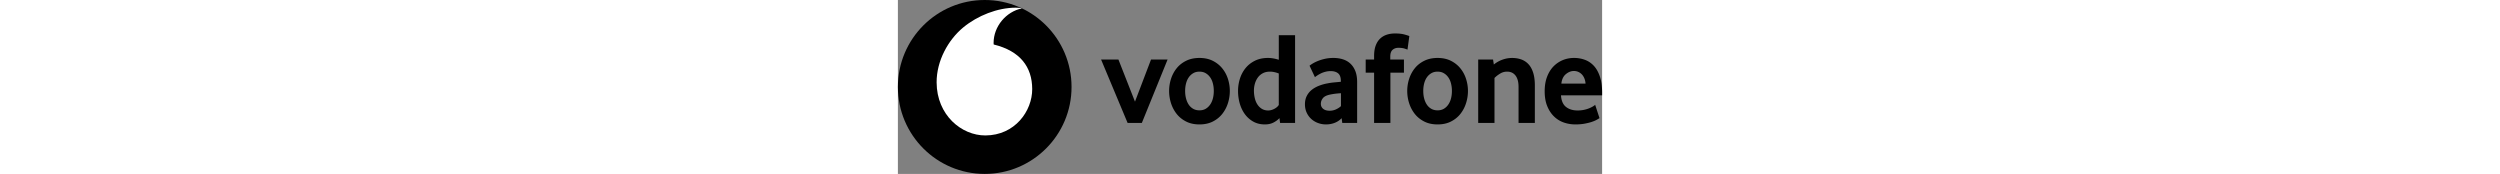
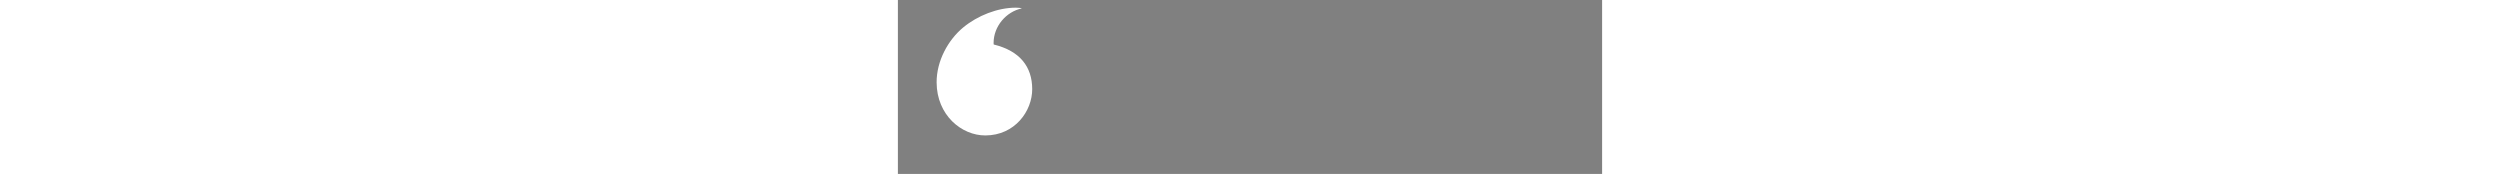
<svg xmlns="http://www.w3.org/2000/svg" height="40" viewBox="0 0 575 142">
  <rect x="0" y="0" width="575" height="142" fill="#808080" stroke="none" />
  <g fill="none">
-     <path fill="#000" d="M141.793 71c0 39.211-31.733 71-70.89 71C31.745 142 0 110.211 0 71S31.745 0 70.903 0c39.157 0 70.89 31.789 70.89 71" class="vodafone_svg_black" />
    <path fill="#FFF" d="M71.463 110.59c-19.474.066-39.744-16.58-39.835-43.32-.065-17.676 9.47-34.698 21.637-44.795 11.88-9.835 28.15-16.162 42.896-16.214 1.902 0 3.895.156 5.107.574-12.897 2.674-23.161 14.7-23.122 28.332 0 .456.038.94.09 1.161 21.585 5.27 31.381 18.314 31.446 36.354.052 18.054-14.173 37.829-38.22 37.908" />
-     <path fill="#000" d="m187.58 100.402-21.675-51.799h14.16l13.52 34.398 13.105-34.398h13.522l-21.038 51.799zm70.356-26.167c0-2.152-.247-4.2-.755-6.144-.495-1.943-1.25-3.613-2.254-5.009-1.003-1.409-2.214-2.517-3.647-3.34q-2.15-1.251-5.041-1.251c-1.928 0-3.622.417-5.042 1.252a11.3 11.3 0 0 0-3.647 3.34c-1.003 1.395-1.758 3.065-2.254 5.008-.508 1.944-.755 3.992-.755 6.144 0 2.23.247 4.305.755 6.209q.743 2.857 2.189 5.01a10.75 10.75 0 0 0 3.66 3.404c1.46.821 3.166 1.239 5.094 1.239s3.608-.418 5.04-1.24c1.434-.834 2.645-1.969 3.648-3.404s1.759-3.104 2.254-5.009c.508-1.904.755-3.978.755-6.209m13.092.057a32.9 32.9 0 0 1-1.55 9.953c-1.042 3.26-2.58 6.17-4.624 8.752-2.033 2.583-4.612 4.657-7.725 6.235s-6.748 2.361-10.89 2.361c-4.156 0-7.79-.782-10.89-2.36-3.114-1.579-5.693-3.653-7.738-6.236-2.032-2.583-3.57-5.491-4.611-8.752a32.9 32.9 0 0 1-1.55-9.953c0-3.366.52-6.653 1.55-9.888q1.563-4.832 4.61-8.648c2.046-2.544 4.625-4.579 7.739-6.118 3.1-1.54 6.734-2.322 10.89-2.322 4.142 0 7.764.783 10.838 2.322s5.653 3.574 7.724 6.118c2.085 2.544 3.635 5.426 4.677 8.648a32.4 32.4 0 0 1 1.55 9.888m39.978-14.288c-2.566-1.005-4.95-1.513-7.164-1.513-2.267 0-4.234.444-5.862 1.304a11.6 11.6 0 0 0-4.064 3.496c-1.069 1.474-1.863 3.13-2.397 4.97a20 20 0 0 0-.808 5.66c0 2.153.234 4.214.703 6.197.456 1.97 1.173 3.705 2.137 5.179a11.4 11.4 0 0 0 3.621 3.56c1.46.888 3.192 1.344 5.185 1.344 1.641 0 3.308-.456 5.015-1.343 1.706-.9 2.918-1.97 3.634-3.183zm1.068 40.398-.534-3.966c-1.211 1.357-2.813 2.557-4.82 3.588-1.993 1.043-4.35 1.565-7.06 1.565-3.556 0-6.708-.757-9.405-2.257a21.1 21.1 0 0 1-6.852-6.013c-1.85-2.505-3.27-5.414-4.233-8.714-.951-3.287-1.433-6.73-1.433-10.318a33.5 33.5 0 0 1 1.485-9.887c1.003-3.222 2.514-6.105 4.546-8.649 2.045-2.543 4.585-4.578 7.66-6.117 3.06-1.54 6.669-2.322 10.798-2.322 2.71 0 5.64.508 8.78 1.5V28.724h13.3v71.678zm49.696-24.289c-1.433.076-2.918.21-4.429.379a51 51 0 0 0-4.312.704c-2.891.574-4.884 1.553-6.005 2.948-1.107 1.41-1.667 2.922-1.667 4.579 0 1.709.625 3.091 1.889 4.135 1.263 1.03 3.035 1.552 5.34 1.552 1.733 0 3.413-.352 5.029-1.07 1.615-.717 3.009-1.617 4.155-2.687zm1.068 24.25-.52-3.874c-1.447 1.59-3.27 2.843-5.498 3.743-2.227.9-4.663 1.357-7.32 1.357-2.228 0-4.378-.379-6.41-1.135a16.7 16.7 0 0 1-5.445-3.222c-1.576-1.396-2.852-3.104-3.816-5.152-.977-2.048-1.46-4.357-1.46-6.94 0-2.57.496-4.852 1.512-6.822a14.9 14.9 0 0 1 4.09-4.996c1.72-1.357 3.7-2.465 5.927-3.326a37 37 0 0 1 6.995-1.944c1.72-.352 3.608-.613 5.654-.796s3.751-.339 5.119-.483v-.756c0-2.87-.73-4.905-2.214-6.13-1.472-1.214-3.505-1.827-6.084-1.827-1.51 0-2.957.183-4.325.548-1.367.352-2.579.796-3.66 1.33a33 33 0 0 0-2.866 1.618q-1.23.802-1.993 1.448l-4.403-9.34c.573-.508 1.446-1.109 2.632-1.826 1.185-.718 2.605-1.422 4.298-2.1 1.68-.679 3.57-1.252 5.68-1.722s4.39-.704 6.813-.704c2.865 0 5.484.378 7.842 1.135 2.357.756 4.402 1.93 6.122 3.548 1.706 1.604 3.048 3.639 4.025 6.117q1.446 3.699 1.446 8.962v33.289zm53.252-59.821c-.43-.209-1.263-.522-2.514-.914-1.263-.39-2.918-.587-5.002-.587-1.85 0-3.413.562-4.663 1.67-1.25 1.109-1.876 2.922-1.876 5.426v2.466h11.164V59.35h-11.06v41.05h-13.313V59.35h-6.865V48.603h6.865V45.81c0-3.365.43-6.209 1.29-8.544.86-2.321 2.058-4.226 3.595-5.687a14.05 14.05 0 0 1 5.419-3.235c2.084-.679 4.338-1.017 6.774-1.017 3.217 0 5.875.3 7.985.913s3.348 1.017 3.7 1.24zm36.28 33.693c0-2.152-.261-4.2-.756-6.144-.496-1.943-1.251-3.613-2.254-5.009-1.003-1.409-2.215-2.517-3.647-3.34q-2.15-1.251-5.042-1.251c-1.928 0-3.621.417-5.04 1.252a11.45 11.45 0 0 0-3.661 3.34c-.99 1.395-1.746 3.065-2.254 5.008q-.742 2.916-.742 6.144c0 2.23.247 4.305.742 6.209.508 1.905 1.238 3.574 2.202 5.01a10.8 10.8 0 0 0 3.647 3.404c1.472.821 3.178 1.239 5.106 1.239s3.609-.418 5.042-1.24c1.432-.834 2.644-1.969 3.647-3.404s1.759-3.104 2.254-5.009c.495-1.904.755-3.978.755-6.209m13.092.057c0 3.378-.521 6.692-1.564 9.953-1.029 3.26-2.566 6.17-4.61 8.752-2.033 2.583-4.612 4.657-7.726 6.235s-6.747 2.361-10.89 2.361c-4.155 0-7.79-.782-10.89-2.36-3.113-1.579-5.692-3.653-7.737-6.236-2.033-2.583-3.57-5.491-4.612-8.752a32.5 32.5 0 0 1-1.55-9.953c0-3.366.508-6.653 1.55-9.888q1.563-4.832 4.612-8.648c2.045-2.544 4.624-4.579 7.737-6.118 3.1-1.54 6.735-2.322 10.89-2.322 4.143 0 7.764.783 10.838 2.322 3.075 1.54 5.654 3.574 7.725 6.118 2.084 2.544 3.634 5.426 4.663 8.648a32 32 0 0 1 1.564 9.888m41.307 26.11V70.857c0-3.94-.821-6.992-2.462-9.144-1.655-2.14-3.934-3.222-6.878-3.222-2.072 0-3.987.534-5.732 1.617-1.759 1.07-3.283 2.257-4.572 3.548v36.746h-13.3V48.603h12.127l.639 4.083a23.2 23.2 0 0 1 7.034-3.966 23.1 23.1 0 0 1 7.88-1.395c2.723 0 5.224.404 7.517 1.226a14.74 14.74 0 0 1 5.901 3.926c1.654 1.787 2.918 4.122 3.817 6.979.886 2.87 1.341 6.313 1.341 10.318v30.628zm54.711-32.128c-.144-1.787-.522-3.353-1.134-4.67-.612-1.33-1.368-2.4-2.266-3.222a9 9 0 0 0-2.905-1.84 9.1 9.1 0 0 0-3.192-.586c-2.305 0-4.494.86-6.578 2.583-2.084 1.721-3.309 4.291-3.674 7.735zm-20.061 9.561c.286 4.37 1.641 7.527 4.09 9.457 2.436 1.93 5.602 2.91 9.47 2.91 1.798 0 3.491-.17 5.068-.484 1.576-.325 2.983-.73 4.207-1.239a25 25 0 0 0 3.127-1.5c.86-.508 1.498-.978 1.94-1.409l3.544 10.866q-.762.528-2.423 1.448c-1.107.614-2.488 1.174-4.13 1.722-1.641.535-3.582.991-5.796 1.396-2.215.39-4.65.587-7.295.587-3.374 0-6.566-.535-9.614-1.605a21.5 21.5 0 0 1-7.985-5.009c-2.293-2.256-4.116-5.061-5.471-8.426-1.368-3.366-2.045-7.383-2.045-12.04 0-4.37.625-8.244 1.876-11.61s2.97-6.196 5.145-8.491a22.8 22.8 0 0 1 7.62-5.27c2.905-1.213 5.993-1.827 9.288-1.827s6.331.549 9.132 1.618c2.788 1.07 5.197 2.74 7.243 4.996 2.032 2.257 3.647 5.178 4.82 8.766 1.185 3.574 1.771 7.84 1.771 12.783v2.361z" />
  </g>
</svg>